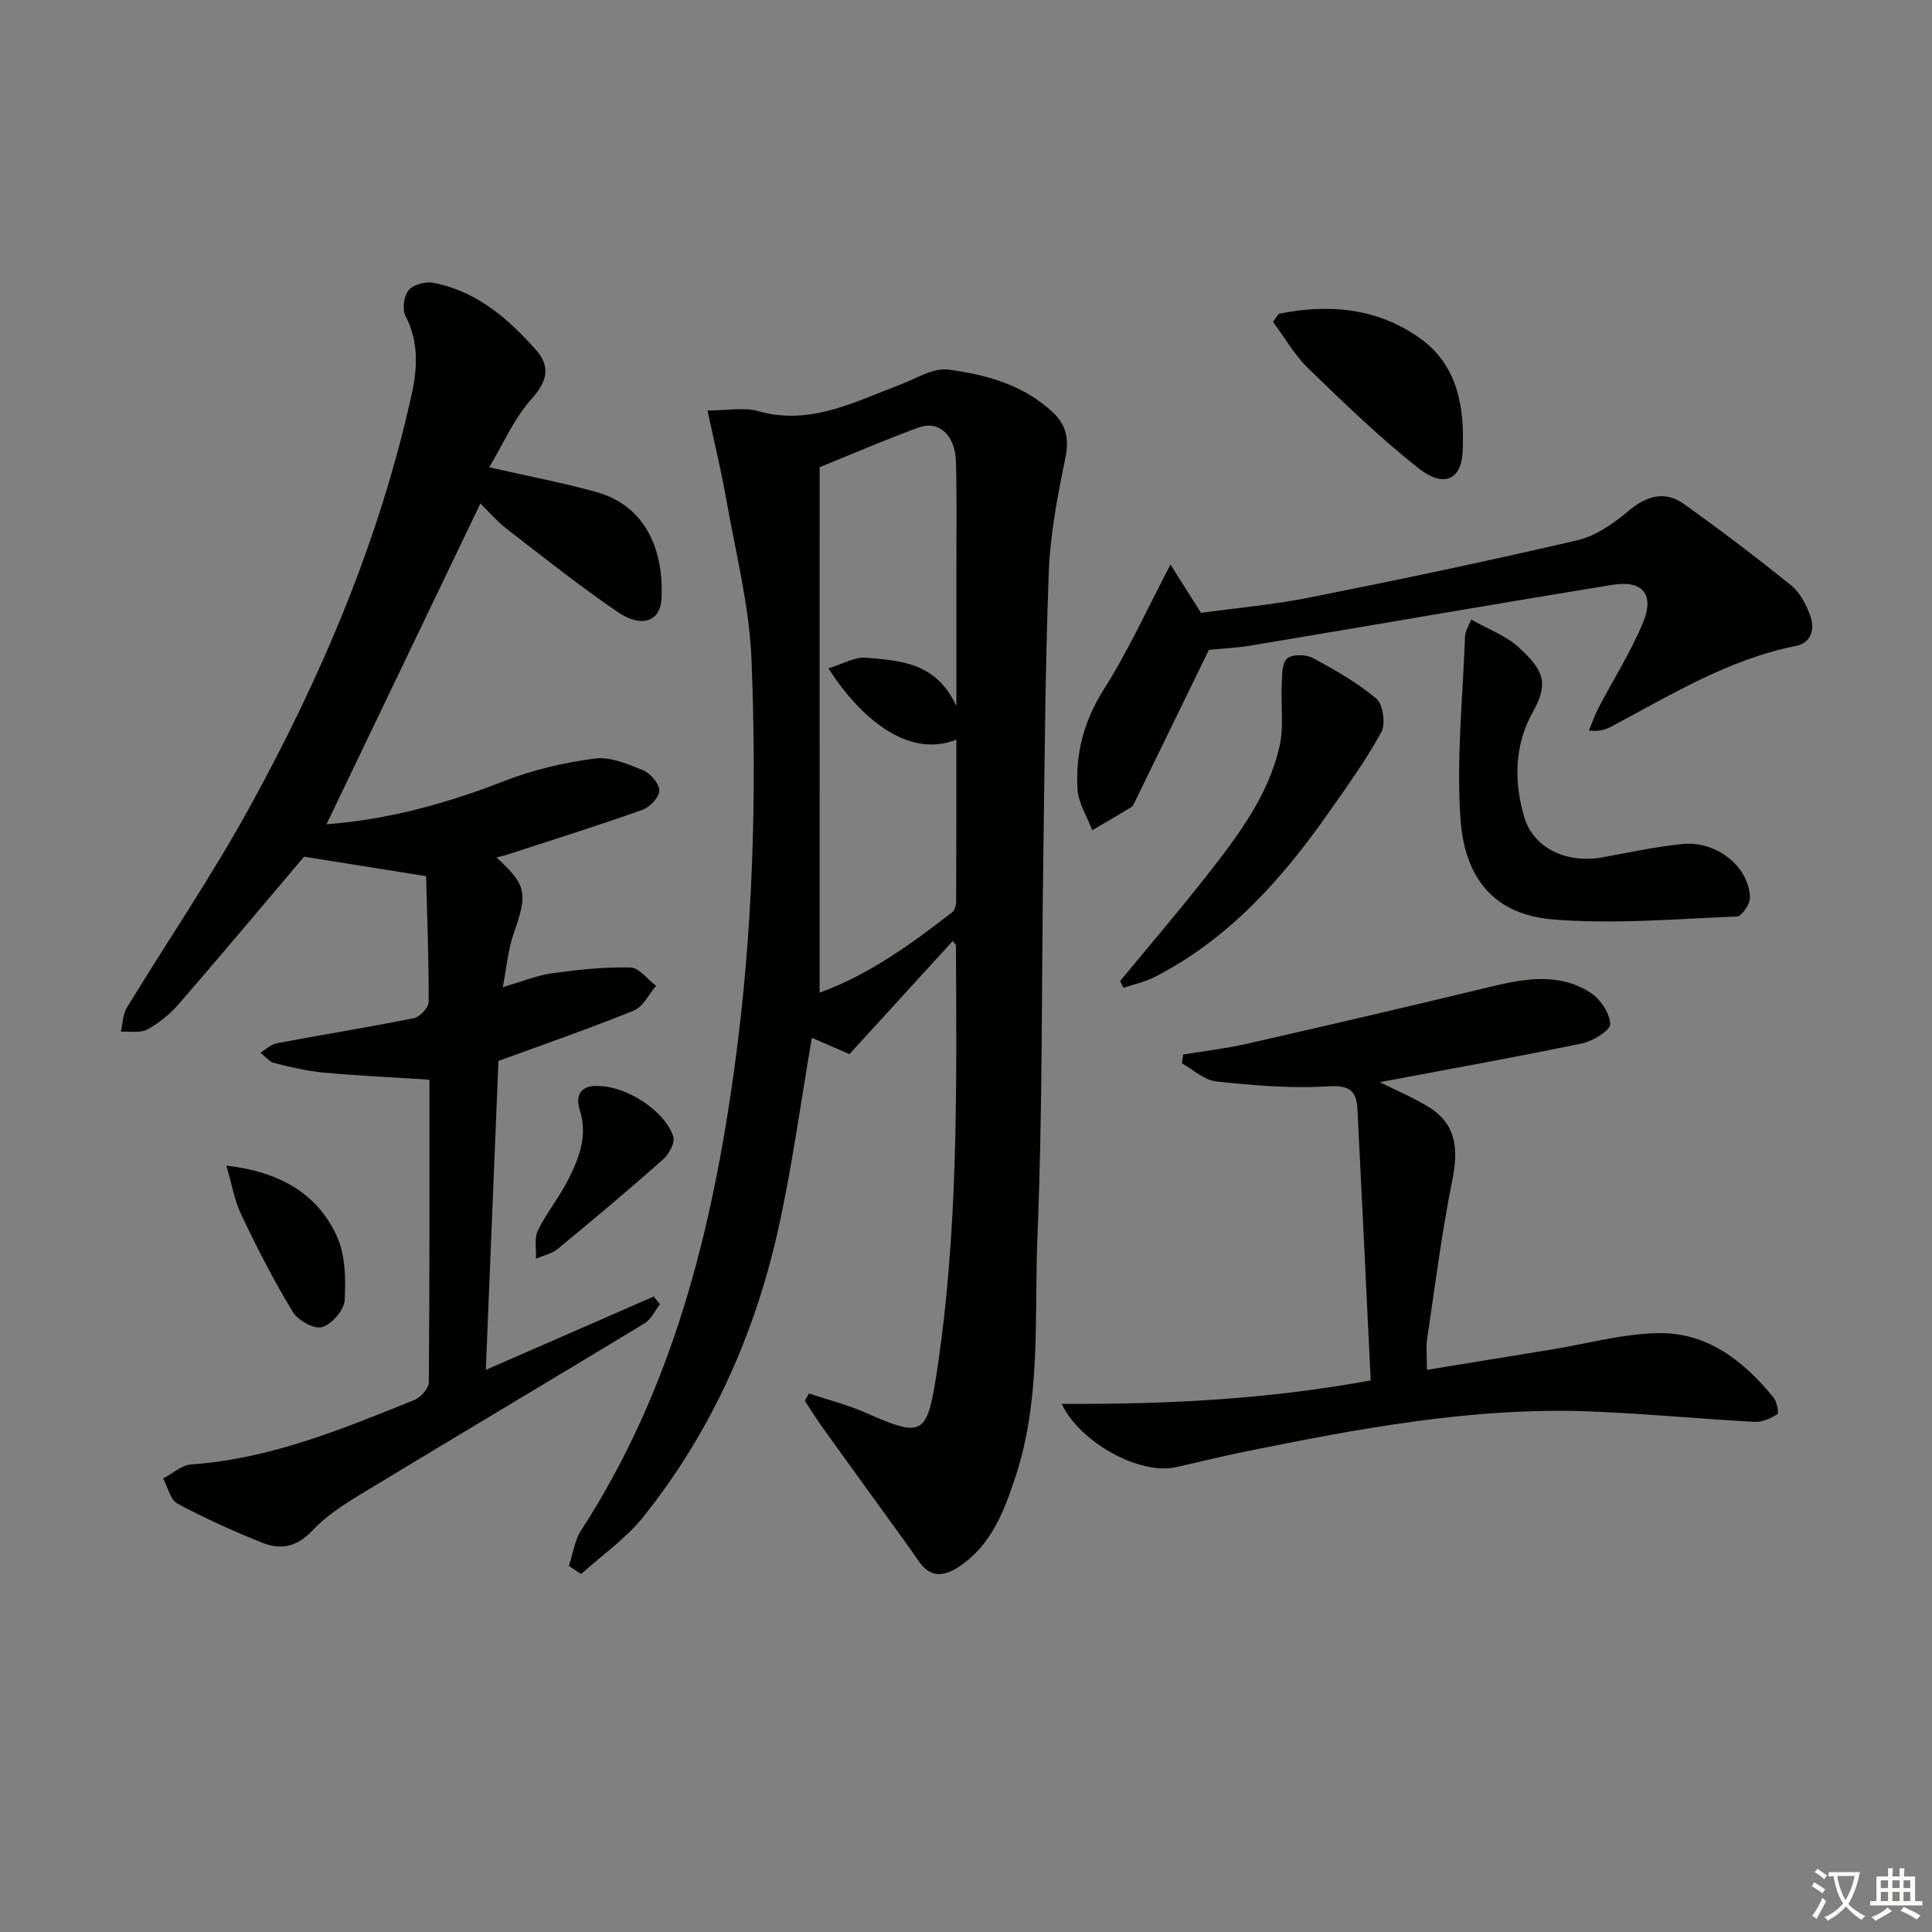
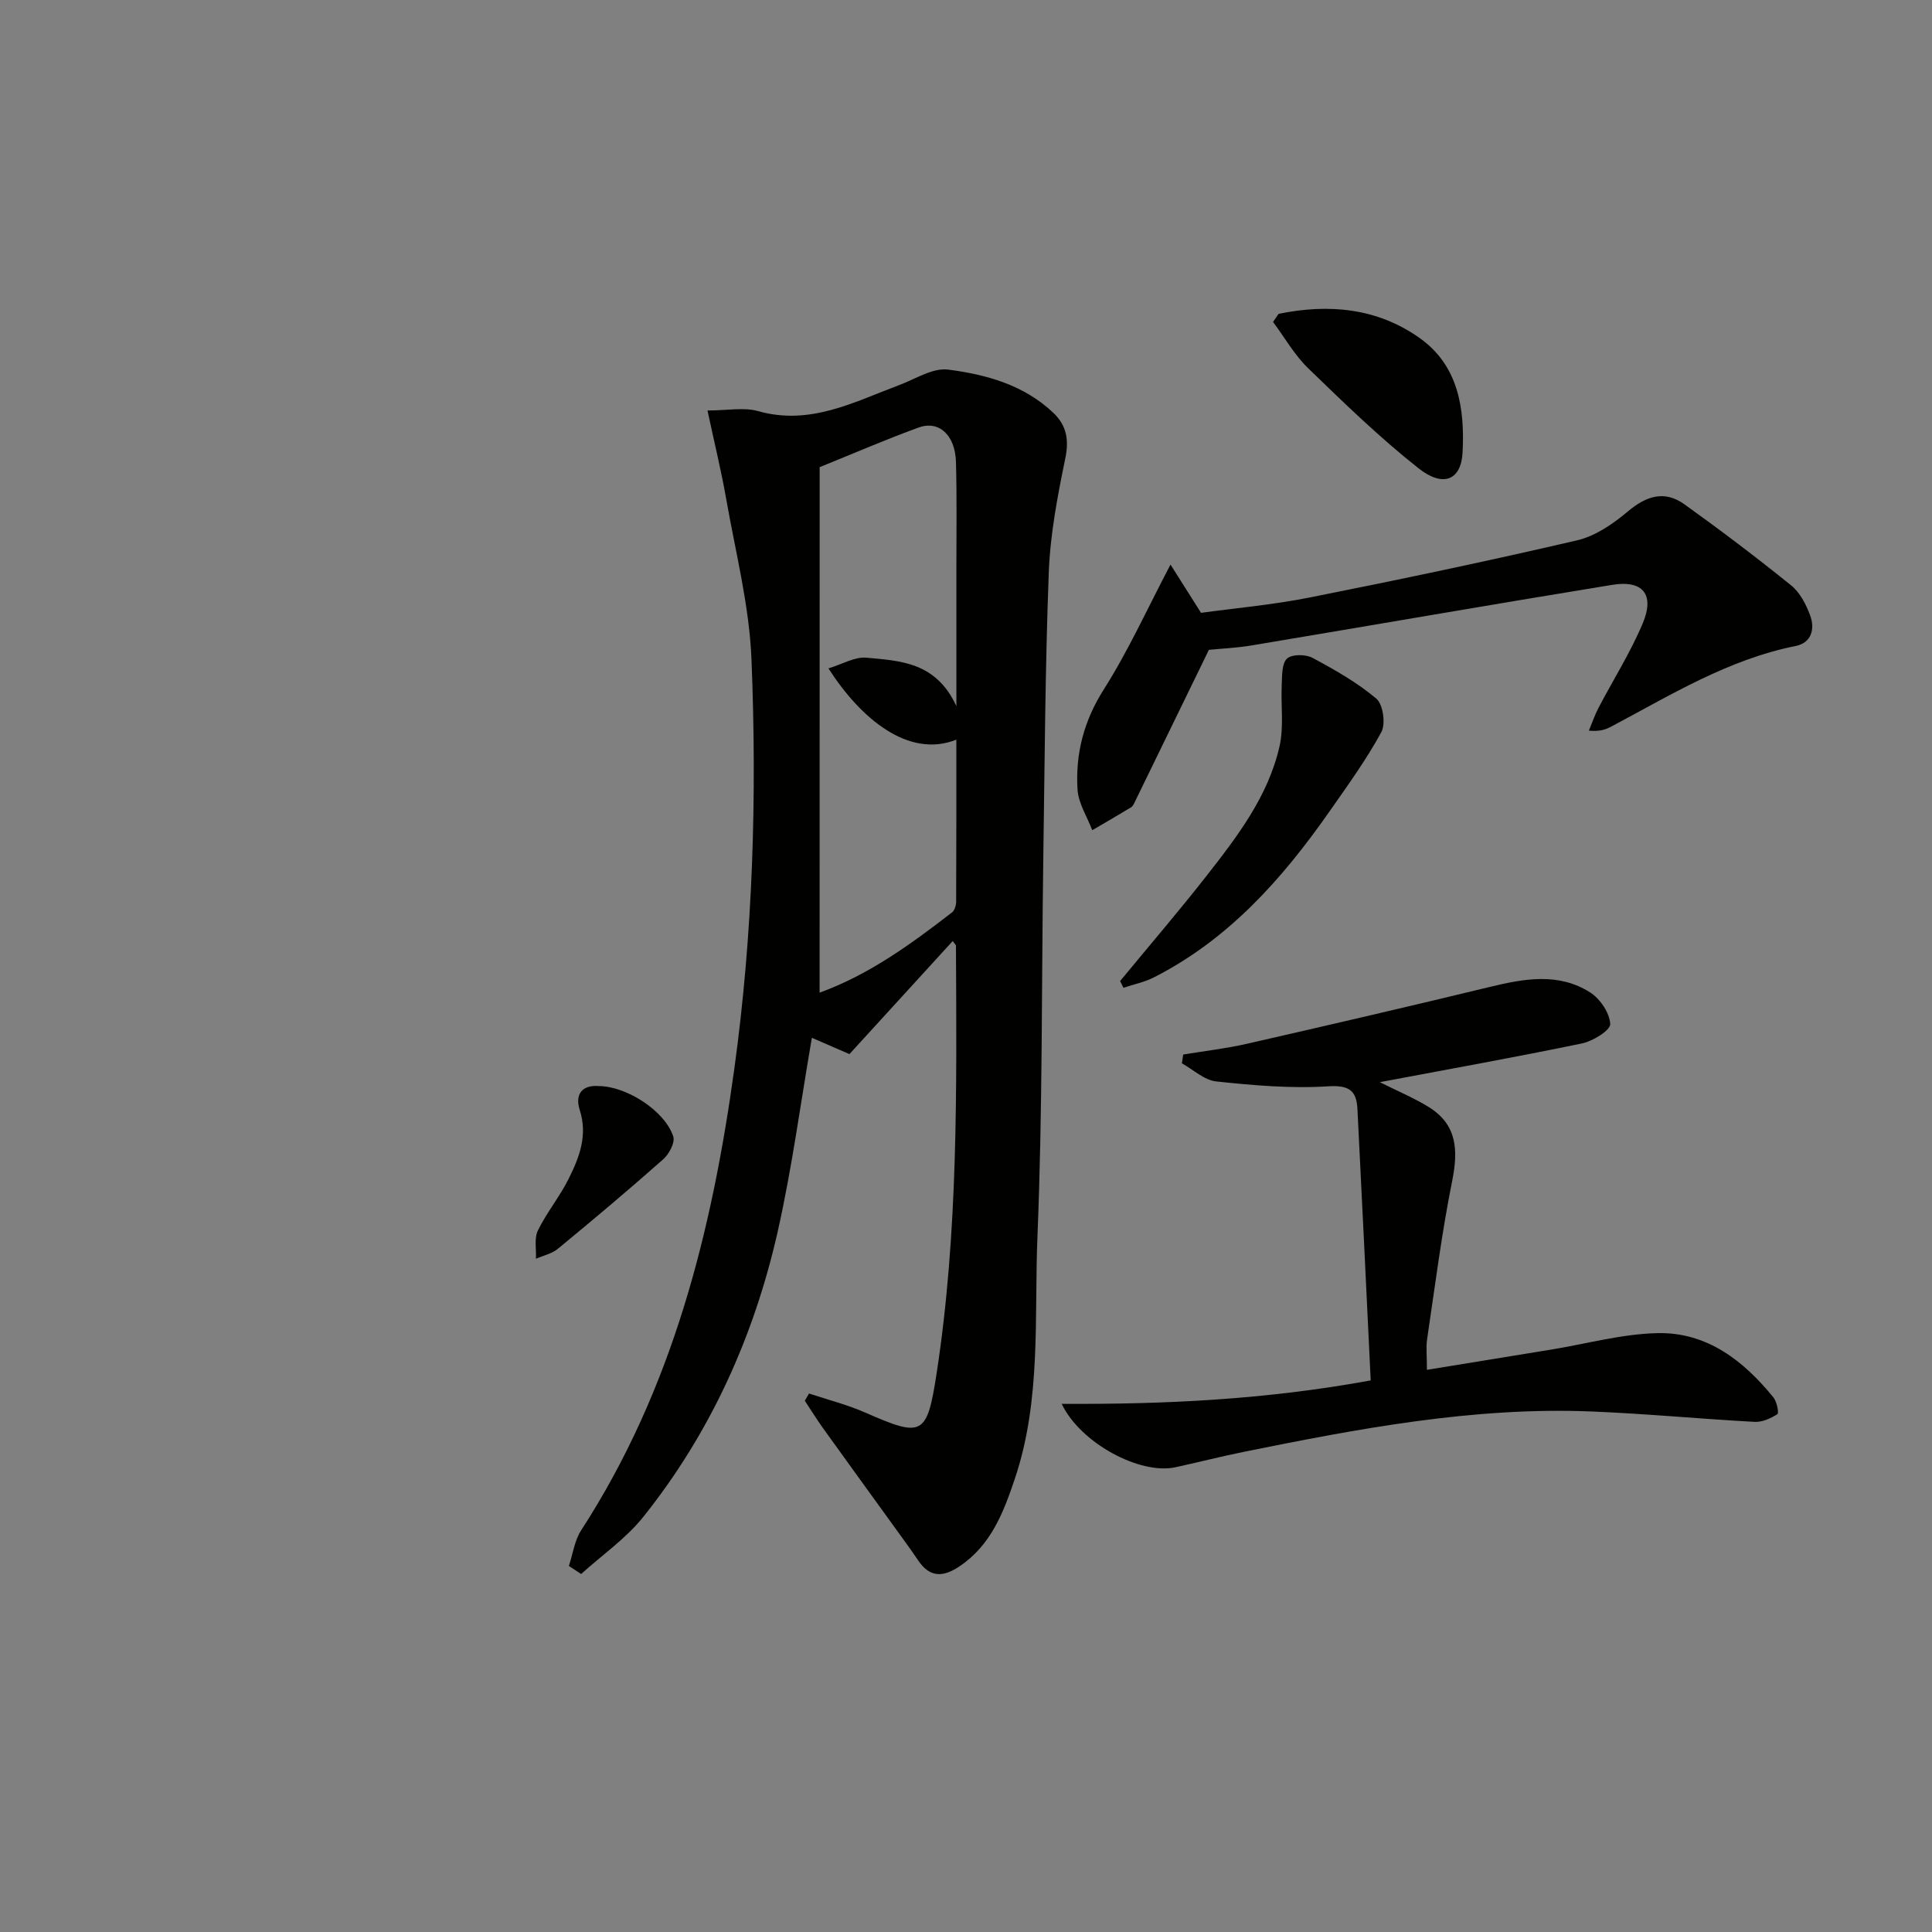
<svg xmlns="http://www.w3.org/2000/svg" enable-background="new 0 0 400 400" viewBox="0 0 400 400">
  <rect x="0" y="0" width="400" height="400" fill="#808080" stroke="none" />
-   <path d="m377.9 391.2c-.2.3-.4.5-.6.8-.7-.6-1.4-1-2.2-1.5.2-.3.4-.5.5-.8.6.4 1.4.8 2.3 1.5zm-1.8 6.1c-.2-.2-.5-.4-.9-.6.4-.6.8-1.2 1.2-1.9s.7-1.3.9-1.9c.3.3.5.5.8.7-.7 1.3-1.4 2.6-2 3.7zm2.2-9c-.3.3-.5.5-.6.8-.6-.6-1.3-1.1-2-1.5.3-.3.5-.5.6-.7.6.5 1.3.9 2 1.4zm.3.2v-.9h2 4.5c-.3 1.3-.6 2.5-1 3.6s-.9 2.1-1.4 3c.4.5 1 1 1.6 1.4s1.2.8 1.9 1.1c-.3.2-.5.4-.8.8-.4-.3-1-.7-1.6-1.2s-1.2-1.1-1.6-1.6c-.5.6-1.1 1.1-1.7 1.6s-1.4.9-2.1 1.4c-.1-.3-.3-.5-.7-.8.6-.2 1.2-.5 1.9-1s1.4-1.1 2-1.8c-.5-.8-.9-1.6-1.2-2.5s-.6-2-.8-3.2c-.4.1-.7.1-1 .1zm2.5 2.7c.3 1 .7 1.7 1 2.2.3-.5.6-1.1 1-2s.6-1.9.9-3h-3.2-.4c.1.9.3 1.8.7 2.8z" fill="#fbfcfa" />
-   <path d="m396.5 388.5v1.5 3.6h1.5v.9c-.4 0-1 0-1.7 0h-7.9c-.5 0-.9 0-1.2 0v-.9h1.3v-3.5c0-.7 0-1.2 0-1.6h2.4c0-.8 0-1.4 0-1.7h1c0 .3-.1.8-.1 1.7h1.5c0-.8 0-1.4 0-1.7h1c0 .3-.1.9-.1 1.7zm-8.2 9.2c-.2-.3-.5-.5-.8-.8.8-.3 1.4-.6 1.9-.9s1-.7 1.4-1.1c.3.3.6.5.9.8-1.6 1-2.8 1.6-3.4 2zm2.6-6.8v-1.6h-1.5v1.6zm0 2.7v-1.9h-1.5v1.9zm2.4-2.7v-1.6h-1.5v1.6zm0 2.7v-1.9h-1.5v1.9zm.2 2 .7-.8c.4.2.9.5 1.6.8s1.3.7 1.8 1c-.3.3-.5.6-.8.8-.4-.3-1.5-1-3.3-1.8zm2-4.7v-1.6h-1.4v1.6zm0 2.7v-1.9h-1.4v1.9z" fill="#fbfcfa" />
  <g fill="#010100">
    <path d="m117.78 324.21c.83-2.48 1.17-5.26 2.55-7.39 18.88-29.13 27.05-61.73 31.71-95.59 3.87-28.12 4.68-56.38 3.55-84.65-.44-11.17-3.31-22.25-5.25-33.34-.99-5.67-2.37-11.26-3.86-18.25 4.11 0 7.52-.71 10.48.13 10.76 3.04 19.82-1.88 29.25-5.41 3.34-1.25 6.92-3.6 10.1-3.19 7.88 1.02 15.68 3.17 21.76 8.94 2.76 2.62 3.29 5.59 2.48 9.49-1.6 7.76-3.11 15.65-3.41 23.54-.75 19.79-.85 39.6-1.14 59.4-.37 25.96-.14 51.95-1.2 77.88-.69 16.84.84 33.99-4.7 50.43-2.36 7-4.95 13.76-11.5 18.13-3.33 2.22-6.08 2.32-8.47-1.22-1.01-1.51-2.08-2.99-3.15-4.47-5.54-7.67-11.1-15.31-16.61-22.99-1.31-1.83-2.49-3.76-3.74-5.64.29-.5.58-1 .87-1.5 3.9 1.3 7.92 2.31 11.67 3.96 11.79 5.18 12.75 4.82 14.73-8.02 4.52-29.39 4.16-59.02 4.02-88.62 0-.24-.32-.49-.67-1-7.06 7.73-14.06 15.4-21.38 23.41-2.51-1.09-5.33-2.31-7.78-3.37-2.34 13.49-4.11 26.97-7.09 40.18-4.9 21.64-13.9 41.6-27.82 59.01-3.59 4.49-8.54 7.91-12.86 11.82-.85-.56-1.69-1.11-2.54-1.67zm51.91-118.69c10.21-3.71 18.9-10.03 27.43-16.63.53-.41.83-1.44.84-2.19.05-11.14.04-22.28.04-33.56-9.95 3.96-19.86-4.43-26.48-14.76 2.84-.85 5.44-2.44 7.88-2.21 6.96.65 14.39.87 18.61 10.03 0-10.67.01-19.63 0-28.6-.01-7.33.12-14.66-.09-21.98-.16-5.54-3.51-8.63-7.72-7.11-6.69 2.43-13.22 5.27-20.5 8.21-.01 35.94-.01 72.17-.01 108.8z" />
-     <path d="m101.28 96.75c8.12 1.84 15.12 3.18 21.97 5.05 11 3 14.19 12.88 13.71 22.18-.24 4.65-4.09 6.11-8.98 2.79-7.95-5.4-15.48-11.42-23.1-17.3-2.05-1.59-3.76-3.61-5.42-5.23-10.61 22.11-21.19 44.16-31.86 66.41 12.71-.94 24.87-4.29 36.84-8.96 5.94-2.32 12.33-3.8 18.65-4.64 3.18-.42 6.8 1.09 9.95 2.38 1.56.64 3.43 2.74 3.47 4.22.04 1.35-1.96 3.47-3.5 4.02-9.36 3.32-18.85 6.29-28.3 9.37-.56.18-1.14.28-1.93.47 6.32 5.8 6.5 7.4 3.54 15.86-1.11 3.19-1.38 6.67-2.23 11.01 4.05-1.17 7.08-2.45 10.23-2.88 5.36-.74 10.81-1.32 16.2-1.19 1.8.04 3.55 2.46 5.32 3.79-1.51 1.75-2.69 4.34-4.6 5.12-9.02 3.67-18.25 6.85-28.04 10.44-.85 20.6-1.73 42.14-2.62 63.96 11.66-5.09 23.22-10.14 34.77-15.19.43.53.86 1.06 1.29 1.6-1.05 1.34-1.83 3.13-3.2 3.96-19.61 11.89-39.32 23.59-58.93 35.48-3.51 2.13-7.08 4.46-9.85 7.43-3.13 3.35-6.51 4.05-10.3 2.53-6-2.4-11.92-5.07-17.61-8.12-1.49-.8-2.01-3.42-2.98-5.21 1.94-1.01 3.84-2.77 5.84-2.91 16.38-1.14 31.27-7.32 46.19-13.35 1.31-.53 2.97-2.38 2.98-3.63.18-20.81.13-41.62.13-62.67-7.44-.48-14.68-.81-21.88-1.47-3.45-.32-6.88-1.13-10.25-1.98-1.07-.27-1.91-1.41-2.86-2.15 1.13-.67 2.18-1.72 3.39-1.95 9.44-1.77 18.93-3.29 28.35-5.18 1.26-.25 3.09-2.2 3.09-3.37.04-8.78-.31-17.55-.53-26.04-9.15-1.46-17.43-2.78-25.27-4.03-8.49 10.02-17.1 20.31-25.9 30.46-1.82 2.1-4.11 3.98-6.54 5.3-1.48.81-3.64.36-5.49.48.39-1.66.39-3.56 1.23-4.95 8.46-13.9 17.68-27.39 25.49-41.64 14.86-27.02 26.87-55.28 33.53-85.56 1.19-5.4 1.4-10.8-1.32-16.07-.71-1.37-.34-4.11.64-5.3.97-1.17 3.49-1.85 5.11-1.54 8.94 1.7 15.51 7.39 21.3 13.93 2.88 3.25 2.46 6.32-.84 9.99-3.74 4.15-6.05 9.58-8.88 14.28z" />
    <path d="m285.68 224.05c3.75 1.89 7.11 3.28 10.16 5.17 5.85 3.65 6.09 8.93 4.82 15.26-2.18 10.86-3.57 21.89-5.2 32.85-.24 1.6-.03 3.28-.03 6.28 9.03-1.47 17.43-2.84 25.83-4.21 7.32-1.2 14.62-3.24 21.96-3.39 10.18-.21 17.78 5.7 23.97 13.34.7.87 1.15 3.22.8 3.44-1.38.87-3.15 1.68-4.72 1.59-11.28-.61-22.54-1.7-33.83-2.15-24.42-.98-48.25 3.57-72.02 8.38-4.71.95-9.36 2.15-14.06 3.17-7.33 1.6-19.68-4.99-23.55-13.13 21.27.12 42.13-.85 63.98-4.85-.93-19.11-1.8-37.67-2.75-56.23-.19-3.79-1.75-4.94-6.09-4.66-7.67.49-15.47-.2-23.15-1.01-2.47-.26-4.74-2.44-7.1-3.75.09-.61.18-1.22.27-1.82 4.41-.73 8.86-1.24 13.21-2.23 16.8-3.83 33.58-7.73 50.33-11.78 7.1-1.72 14.21-3 20.74 1.17 2.05 1.31 4.02 4.24 4.13 6.53.06 1.28-3.58 3.54-5.84 4.01-13.8 2.86-27.66 5.34-41.86 8.02z" />
    <path d="m250.29 134.54c-5.3 10.88-10.28 21.12-15.27 31.35-.22.45-.44 1-.82 1.24-2.66 1.62-5.37 3.18-8.06 4.75-1.07-2.81-2.88-5.57-3.05-8.44-.45-7.39 1.3-14.19 5.45-20.72 5.1-8.04 9.05-16.8 13.8-25.83 1.85 2.93 3.82 6.04 6.32 9.99 6.84-.94 14.74-1.64 22.47-3.17 18.52-3.68 37-7.56 55.39-11.84 3.79-.88 7.47-3.42 10.53-6 3.83-3.22 7.59-4.4 11.69-1.46 7.52 5.39 14.9 10.98 22.1 16.79 1.82 1.47 3.09 3.94 3.93 6.21 1.03 2.77.3 5.67-2.97 6.33-13.96 2.78-25.87 10.14-38.17 16.67-1.13.6-2.32 1.08-4.67.86.65-1.55 1.19-3.16 1.96-4.65 3.06-5.86 6.64-11.49 9.19-17.56 2.52-6 .04-9.01-6.34-7.97-24.86 4.05-49.67 8.37-74.51 12.52-3.26.55-6.59.69-8.97.93z" />
-     <path d="m304.59 128.26c3.52 2.01 7.25 3.36 9.93 5.84 4.96 4.6 6.27 7.19 2.82 13.36-3.79 6.77-3.95 14.34-1.74 21.76 1.89 6.34 8.65 9.63 16.18 8.28 5.53-.99 11.04-2.22 16.62-2.76 7.03-.68 13.72 4.72 13.91 11.07.04 1.35-1.7 3.9-2.69 3.94-12.76.5-25.61 1.67-38.27.59-11.68-1-18.11-8.14-18.98-20.88-.86-12.52.5-25.2.96-37.81.04-.92.66-1.82 1.26-3.39z" />
    <path d="m231.91 203.11c6-7.28 12.15-14.44 17.96-21.86 6.36-8.13 12.7-16.43 15.04-26.72.93-4.08.25-8.51.46-12.77.09-1.87-.01-4.37 1.09-5.4.99-.93 3.85-.92 5.27-.16 4.62 2.47 9.26 5.1 13.23 8.45 1.39 1.18 1.96 5.22 1.03 6.93-3.14 5.76-7.03 11.13-10.81 16.53-9.73 13.9-20.84 26.39-36.27 34.24-1.96 1-4.2 1.45-6.32 2.16-.23-.46-.45-.93-.68-1.4z" />
    <path d="m264.72 64.98c10.3-2.11 20.34-1.28 29.21 5.01 8.06 5.72 9.34 14.64 8.88 23.69-.29 5.7-3.98 7.33-9.11 3.28-8.06-6.36-15.47-13.56-22.86-20.72-2.85-2.76-4.87-6.37-7.27-9.59.38-.56.77-1.11 1.15-1.67z" />
-     <path d="m46.87 241.33c10.38 1.19 18.6 5.34 22.83 14.52 1.8 3.91 1.91 8.9 1.66 13.34-.12 2.05-2.65 4.97-4.66 5.57-1.63.49-5.01-1.37-6.07-3.12-3.93-6.48-7.4-13.26-10.66-20.11-1.46-3.06-2.02-6.56-3.1-10.2z" />
    <path d="m123.99 224.86c5.75.04 13.66 5.13 15.4 10.43.41 1.25-.86 3.65-2.07 4.72-7.14 6.33-14.46 12.47-21.82 18.54-1.24 1.02-3.01 1.39-4.54 2.06.1-1.97-.39-4.23.41-5.86 1.81-3.71 4.51-6.97 6.35-10.67 2.22-4.44 4.01-9.02 2.3-14.3-1-3.12.4-5.21 3.97-4.92z" />
  </g>
</svg>